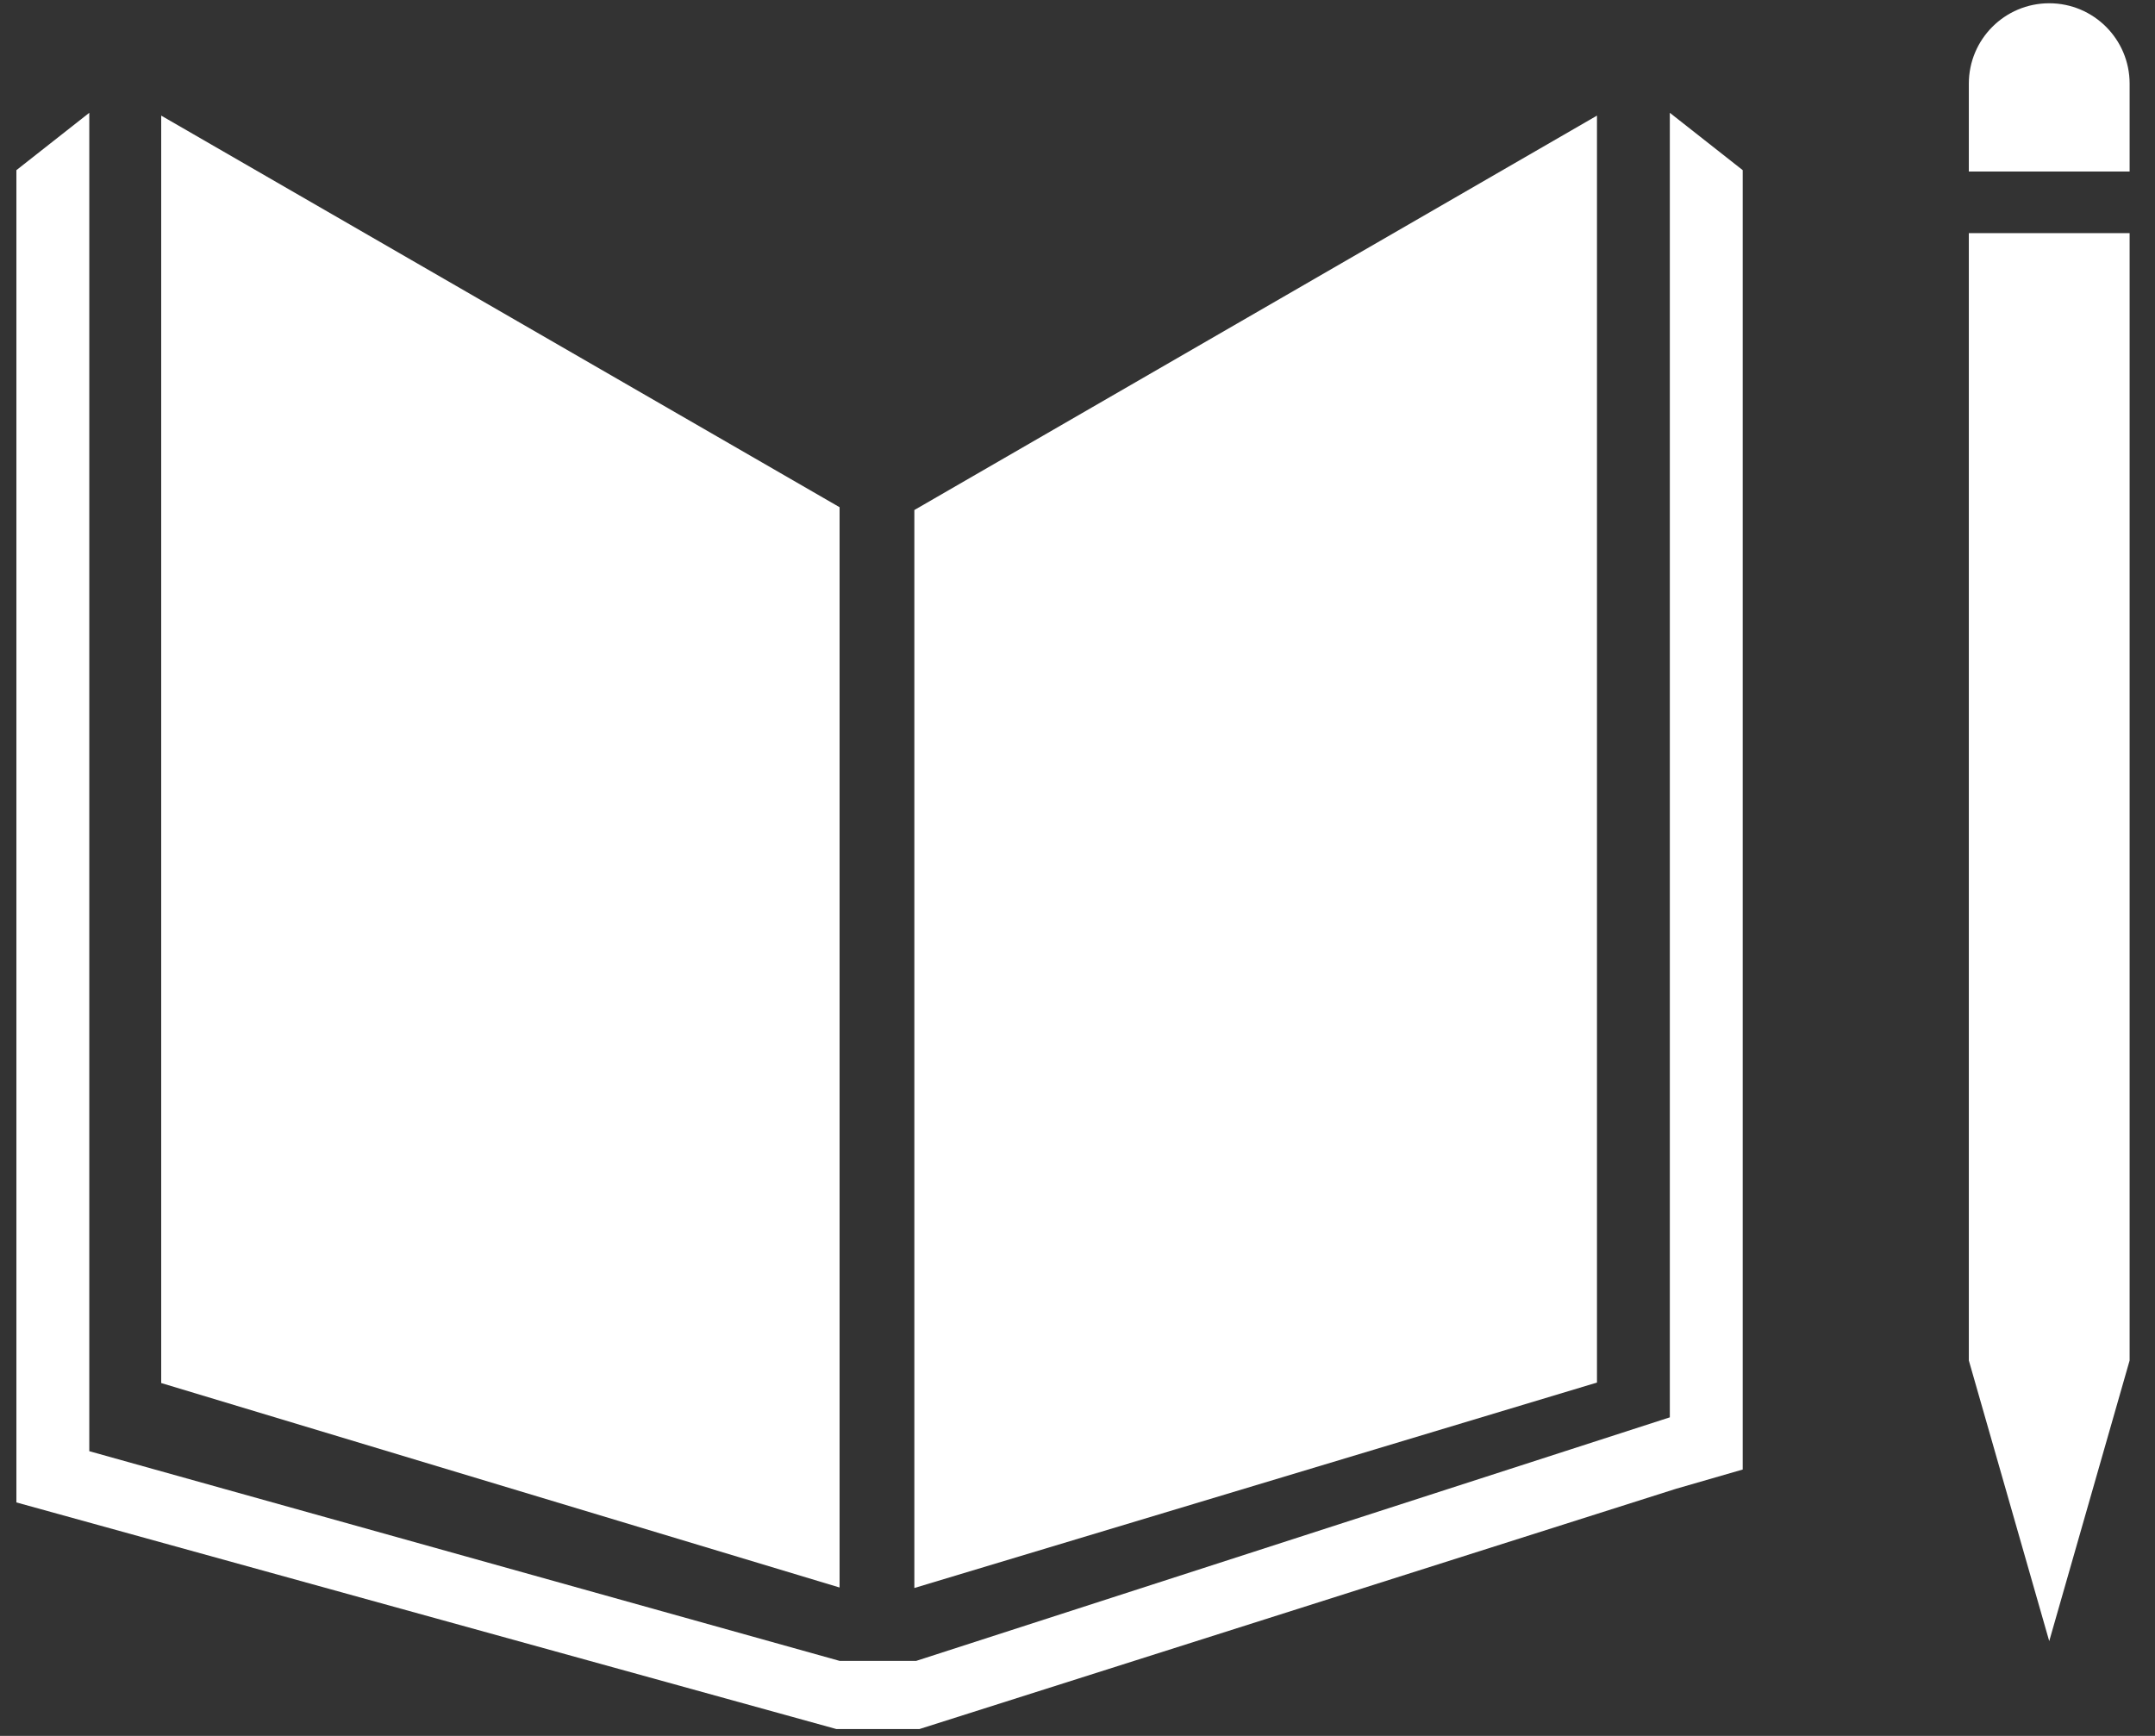
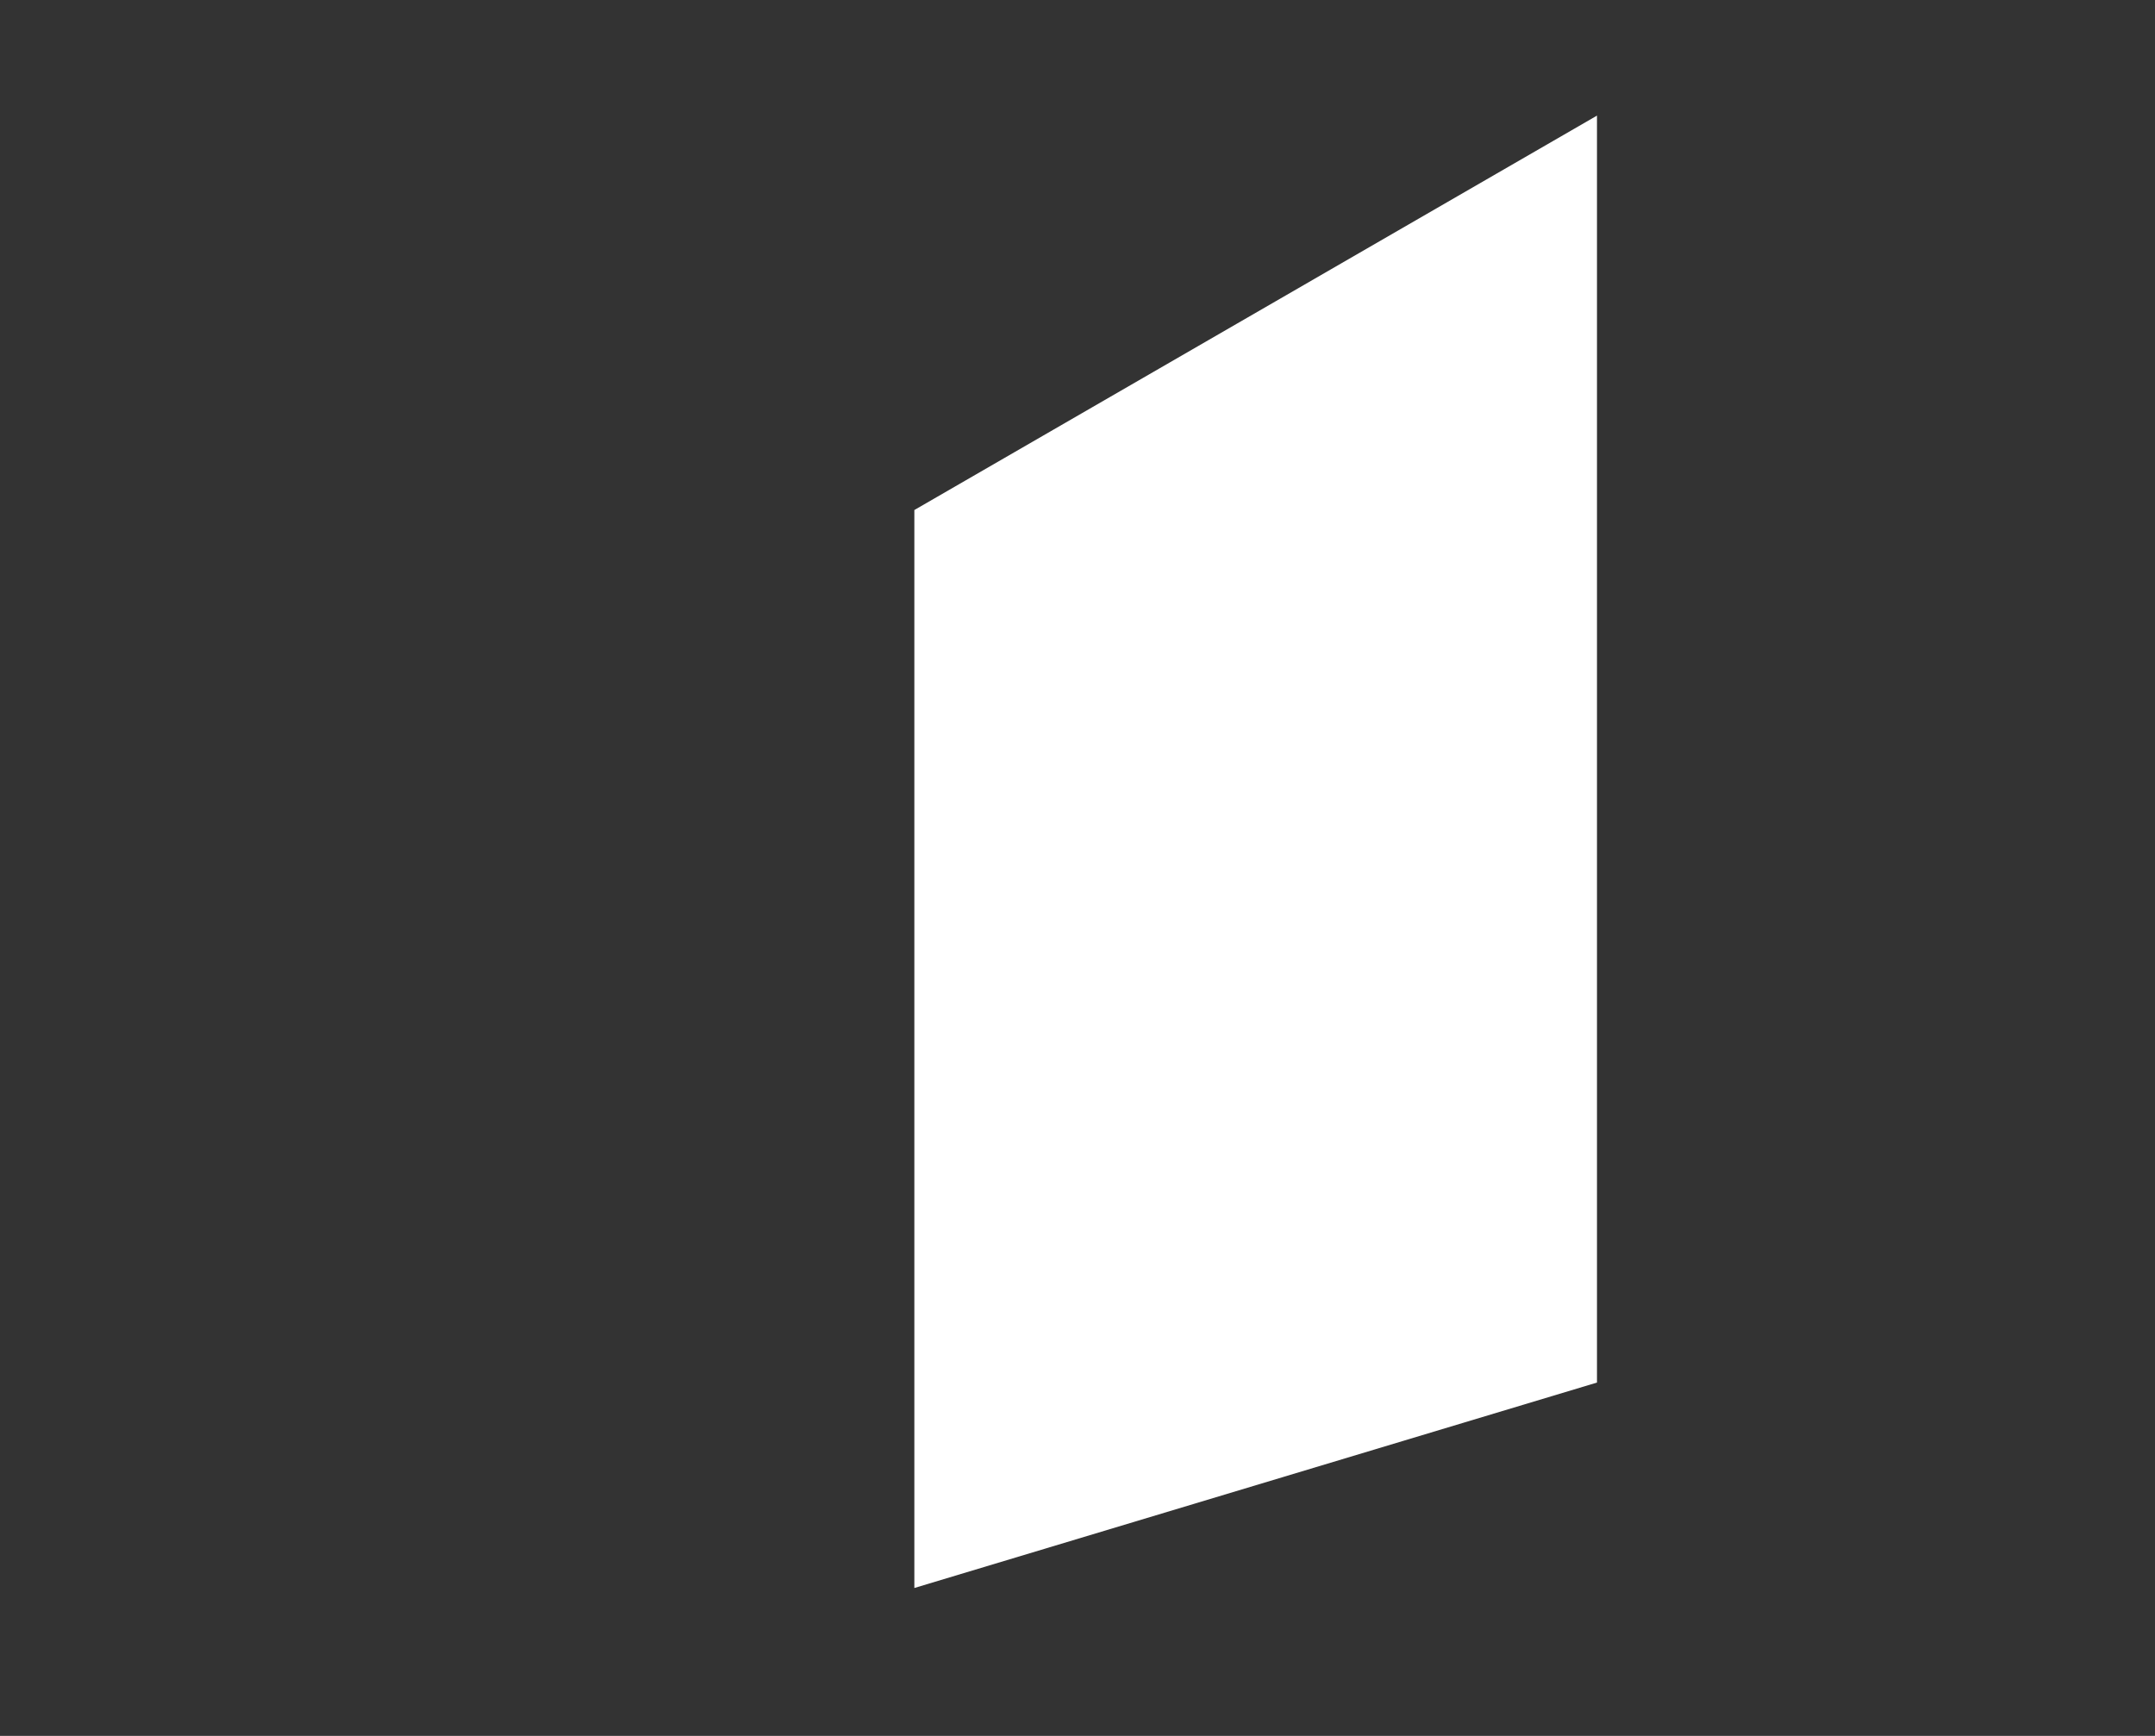
<svg xmlns="http://www.w3.org/2000/svg" width="72px" height="58px" viewBox="0 0 72 58" version="1.1">
  <rect x="0" y="0" width="72" height="58" fill="#333333" stroke="none" />
  <title>E6B4C403-226E-4880-9DC8-BF2B59935D4F</title>
  <g id="DESKTOP" stroke="none" stroke-width="1" fill="none" fill-rule="evenodd">
    <g id="sostenibilidad_V4" transform="translate(-1127, -4663)" fill="#FFFFFF" fill-rule="nonzero">
      <g id="4" transform="translate(1127.548, 4663.109)">
-         <polygon id="Path" points="27.503 16.838 4.838 3.754 4.838 46.101 27.503 52.933" />
        <polygon id="Path" points="30.001 16.932 30.001 52.949 52.808 46.085 52.808 3.754" />
-         <path d="M70.604,2.686 C70.604,1.203 69.401,0 67.918,0 C66.435,0 65.232,1.203 65.232,2.686 L65.232,5.623 L70.604,5.623 L70.604,2.686 Z" id="Path" />
-         <polygon id="Path" points="65.907 45.347 65.232 45.347 67.918 54.724 70.604 45.347 69.928 45.347 70.604 45.347 70.604 7.681 69.928 7.681 69.269 7.681 68.562 7.681 67.227 7.681 66.567 7.681 65.907 7.681 65.232 7.681 65.232 45.347" />
-         <polygon id="Path" points="57.677 5.576 55.242 3.66 55.242 47.247 30.064 55.384 28.901 55.384 28.666 55.384 27.503 55.384 2.435 48.378 2.435 3.66 0 5.576 0 50.09 27.393 57.661 28.666 57.661 28.901 57.661 30.174 57.661 55.446 49.635 57.677 48.991" />
      </g>
    </g>
  </g>
</svg>